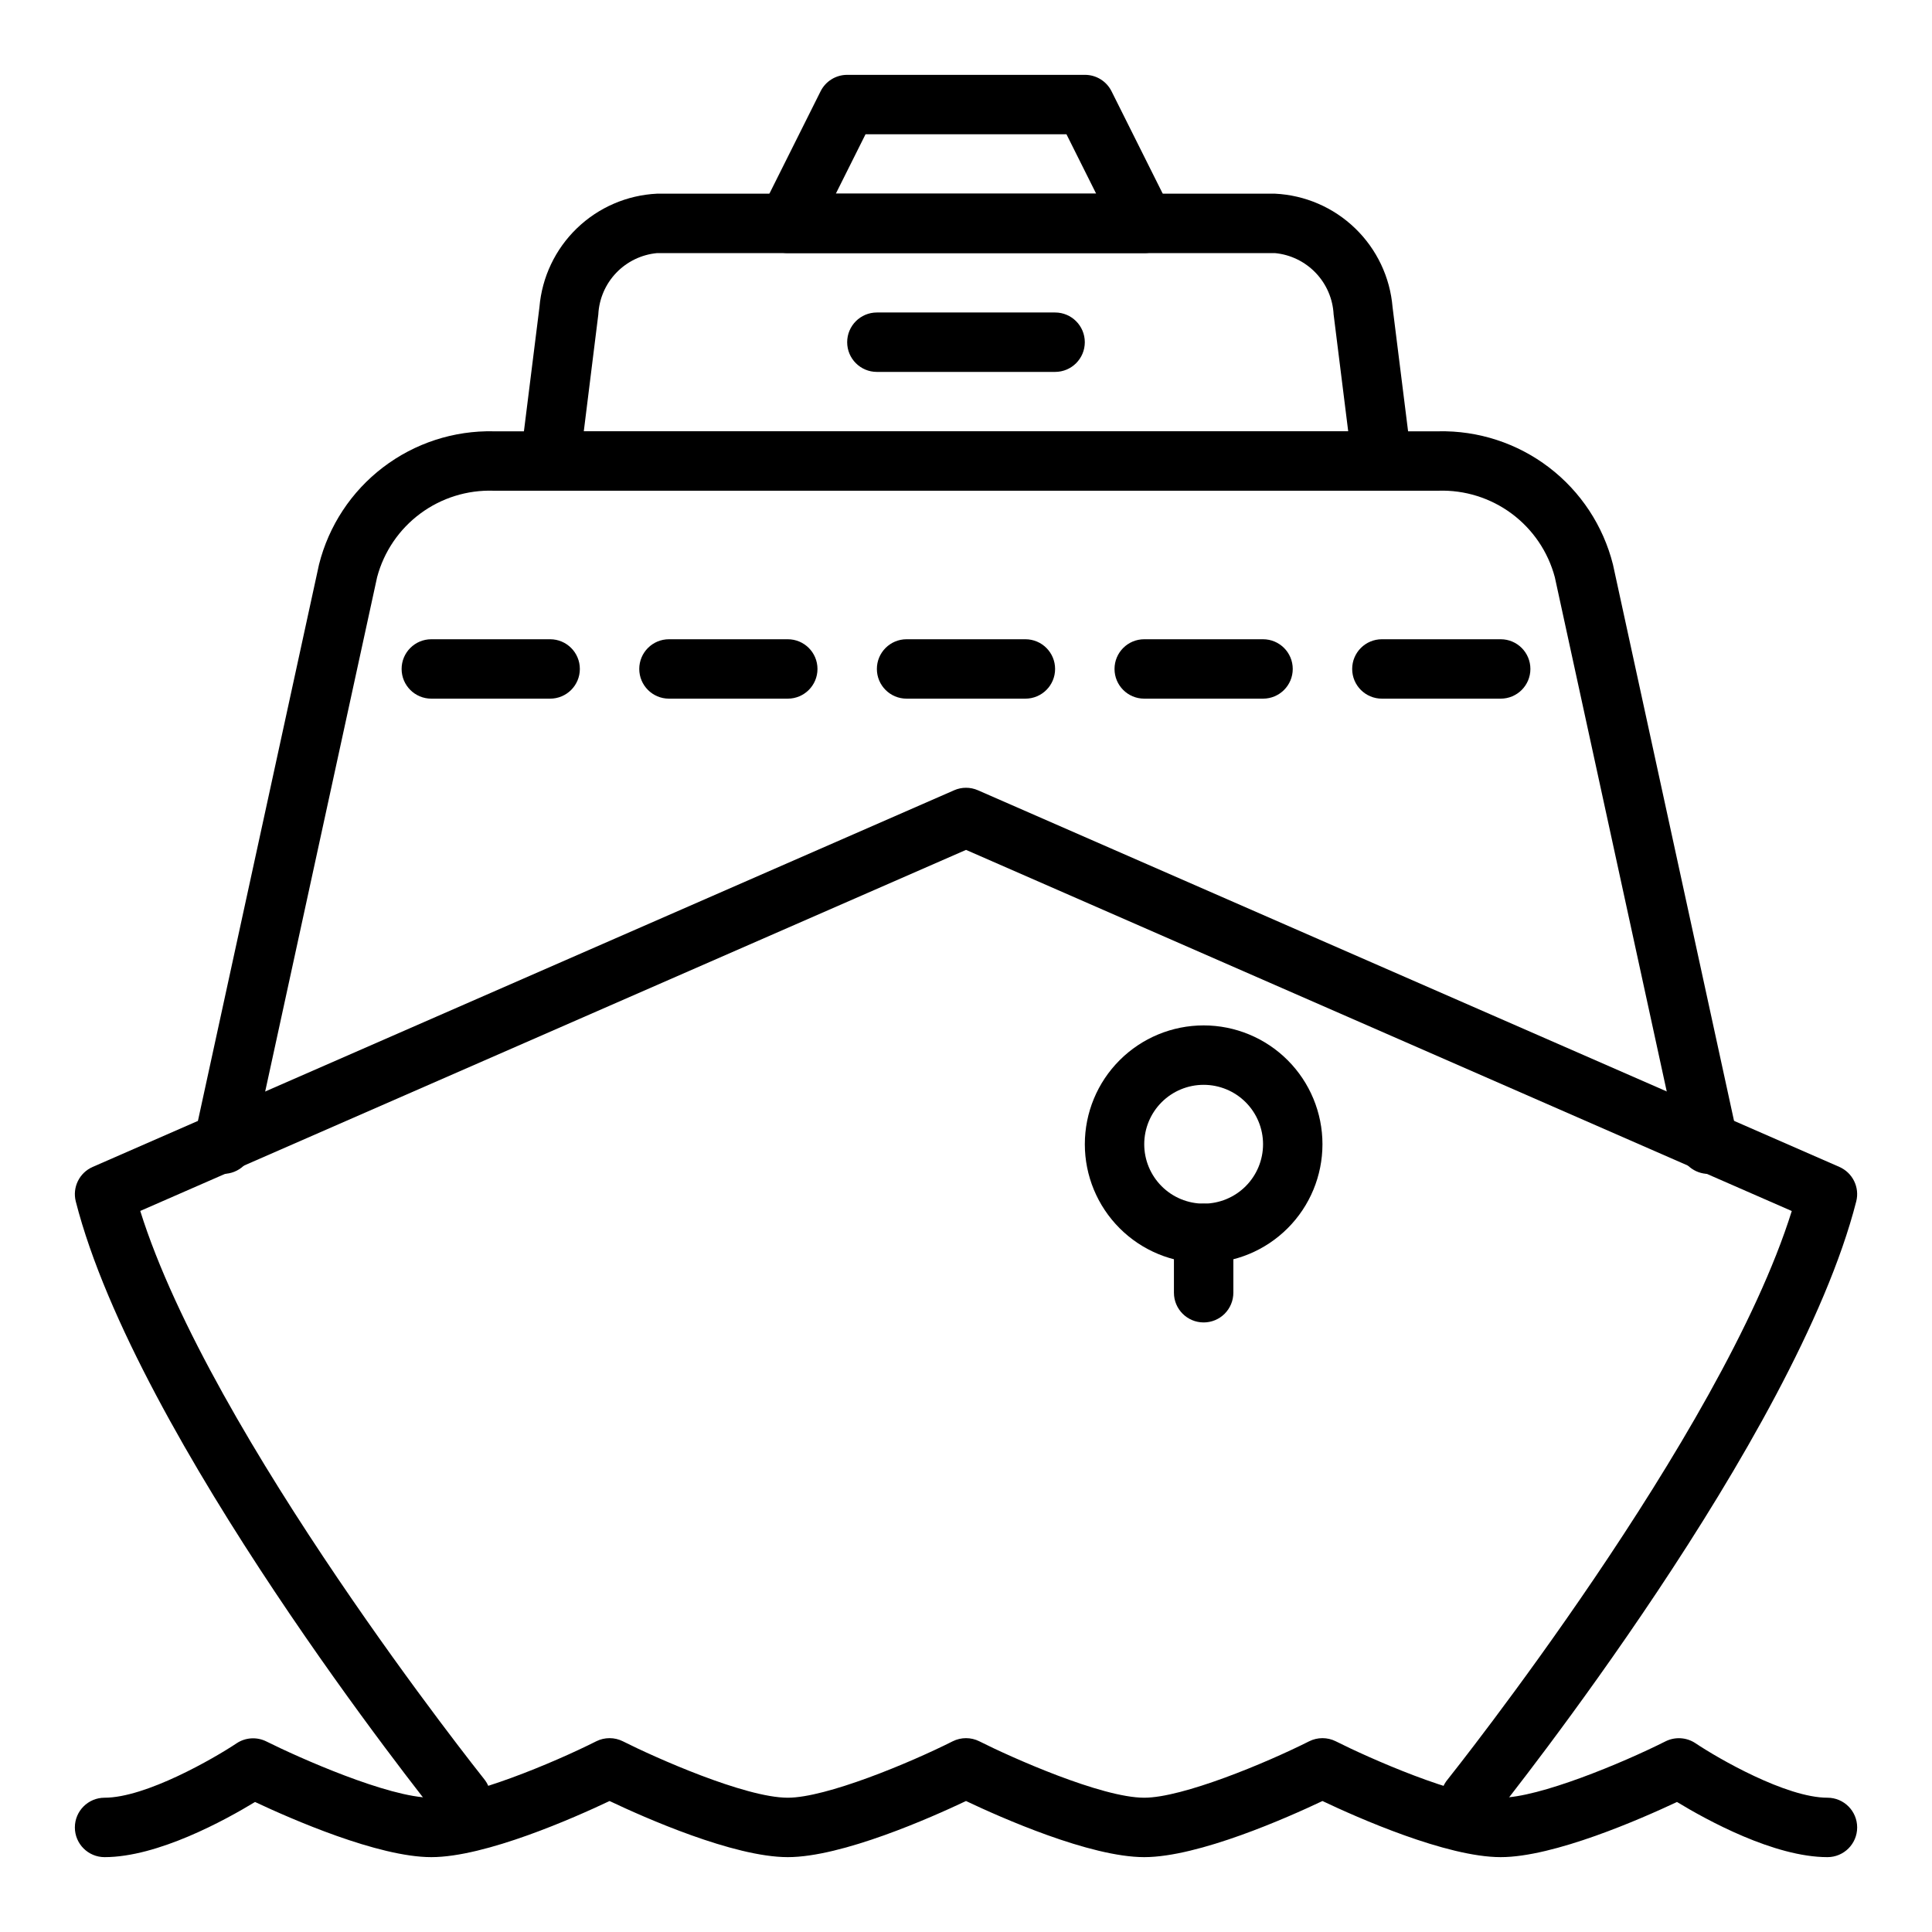
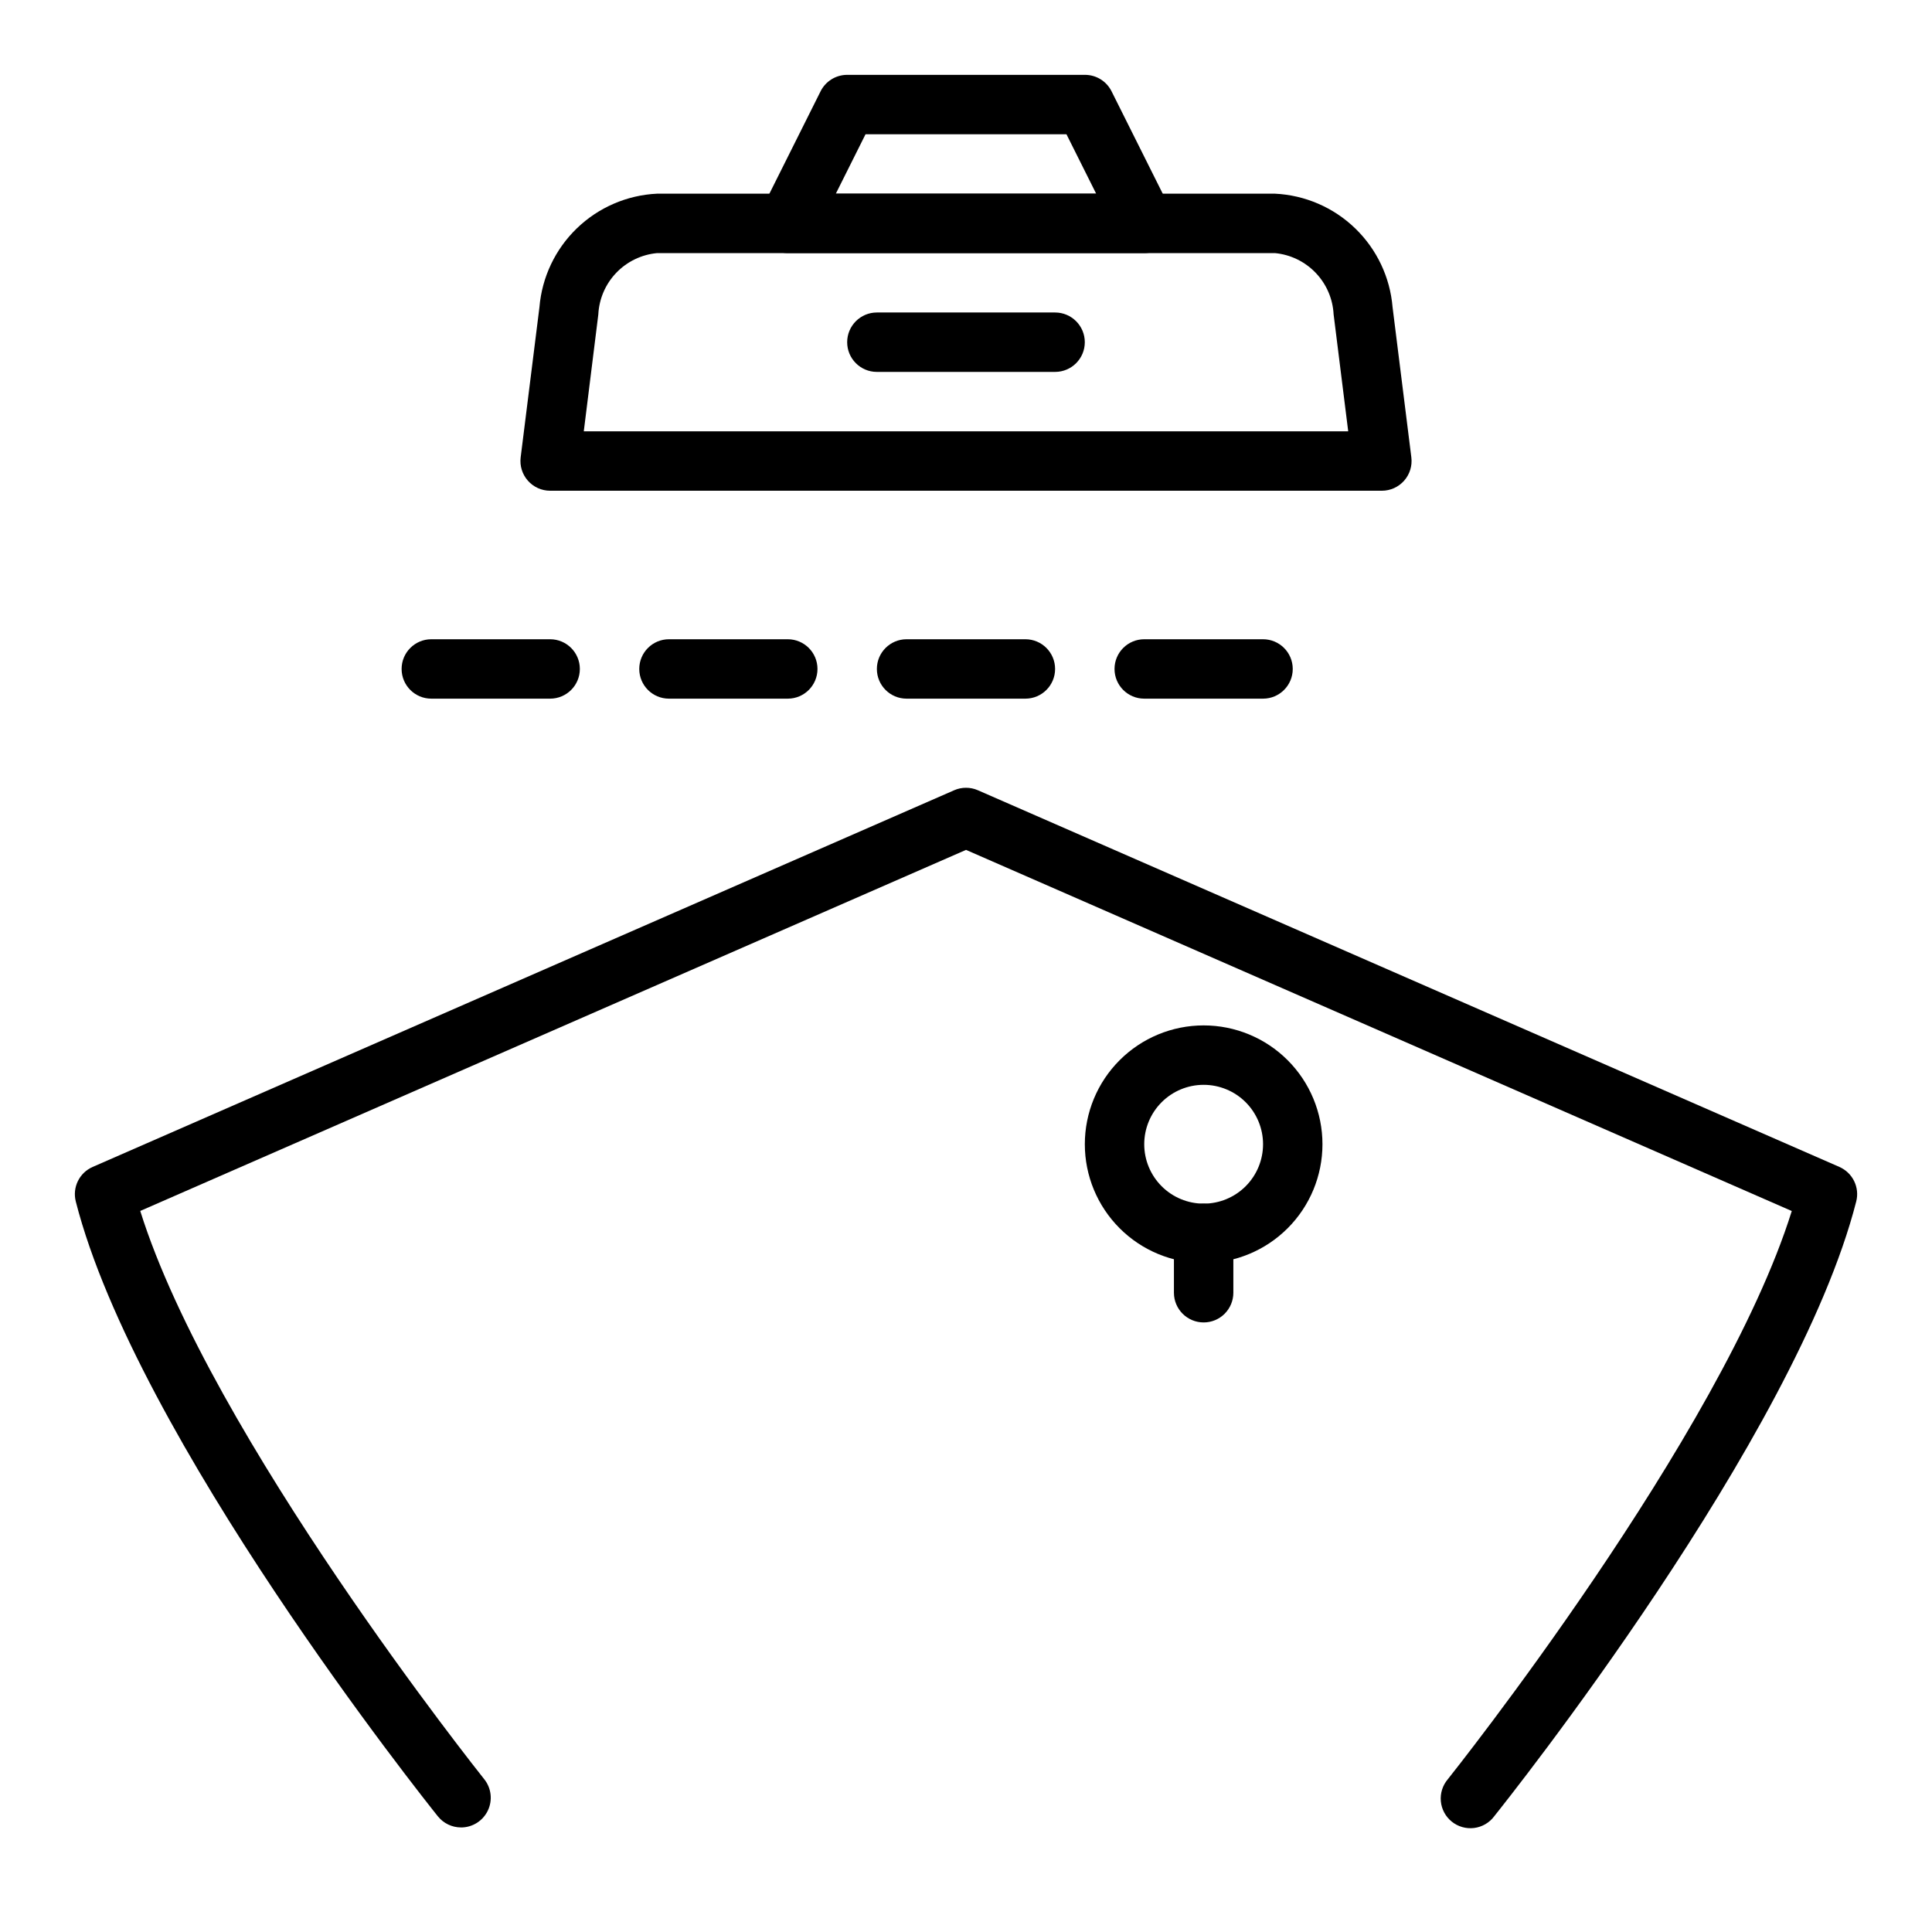
<svg xmlns="http://www.w3.org/2000/svg" fill="#000000" width="800px" height="800px" version="1.1" viewBox="144 144 512 512">
  <g>
-     <path d="m628.29 636.16c-14.098 0-31.961-9.809-39.871-14.617-9.543 4.484-32.609 14.617-46.723 14.617-14.375 0-38.031-10.5-47.23-14.871-9.203 4.367-32.859 14.871-47.234 14.871s-38.031-10.5-47.23-14.871c-9.203 4.367-32.859 14.871-47.234 14.871s-38.031-10.5-47.23-14.871c-9.203 4.367-32.859 14.871-47.234 14.871-14.113 0-37.18-10.133-46.719-14.617-7.91 4.809-25.773 14.617-39.871 14.617-4.348 0-7.875-3.523-7.875-7.871 0-4.348 3.527-7.875 7.875-7.875 10.918 0 28.969-10.406 34.992-14.422h-0.004c2.348-1.562 5.352-1.75 7.875-0.496 8.305 4.156 32.359 14.918 43.727 14.918 10.117 0 32.18-9.148 43.715-14.957 2.215-1.105 4.82-1.105 7.039 0 8.289 4.195 32.344 14.957 43.711 14.957 10.117 0 32.18-9.148 43.715-14.957 2.215-1.105 4.82-1.105 7.035 0 8.289 4.195 32.348 14.957 43.715 14.957 10.117 0 32.18-9.148 43.715-14.957 2.215-1.105 4.82-1.105 7.035 0 8.289 4.195 32.348 14.957 43.715 14.957 10.117 0 32.18-9.148 43.715-14.957 2.523-1.242 5.519-1.055 7.871 0.496 6.035 4.055 24.086 14.461 35.008 14.461 4.348 0 7.871 3.527 7.871 7.875 0 4.348-3.523 7.871-7.871 7.871z" />
    <path d="m266.18 628.29c-2.394 0-4.656-1.086-6.148-2.953-3.258-4.07-79.965-100.29-95.953-162.95v-0.004c-0.941-3.731 0.957-7.598 4.488-9.137l228.29-99.816v-0.004c2.004-0.879 4.289-0.879 6.297 0l228.29 99.816v0.004c3.531 1.543 5.43 5.418 4.477 9.152-15.988 62.645-92.691 158.87-95.953 162.95l0.004 0.004c-1.281 1.703-3.195 2.816-5.309 3.082-2.117 0.266-4.246-0.336-5.91-1.668-1.66-1.332-2.715-3.281-2.914-5.402-0.199-2.121 0.469-4.231 1.852-5.852 0.738-0.938 72.508-90.953 91.148-150.58l-218.83-95.703-218.84 95.684c18.656 59.664 90.418 149.65 91.156 150.59 1.895 2.359 2.262 5.598 0.953 8.324-1.309 2.731-4.066 4.465-7.09 4.469z" />
    <path d="m415.74 329.15h-31.488c-4.348 0-7.871-3.523-7.871-7.871s3.523-7.871 7.871-7.871h31.488c4.348 0 7.871 3.523 7.871 7.871s-3.523 7.871-7.871 7.871z" />
    <path d="m478.72 329.15h-31.488c-4.348 0-7.871-3.523-7.871-7.871s3.523-7.871 7.871-7.871h31.488c4.348 0 7.871 3.523 7.871 7.871s-3.523 7.871-7.871 7.871z" />
-     <path d="m541.7 329.15h-31.488c-4.348 0-7.871-3.523-7.871-7.871s3.523-7.871 7.871-7.871h31.488c4.348 0 7.871 3.523 7.871 7.871s-3.523 7.871-7.871 7.871z" />
    <path d="m352.77 329.15h-31.488c-4.348 0-7.871-3.523-7.871-7.871s3.523-7.871 7.871-7.871h31.488c4.348 0 7.871 3.523 7.871 7.871s-3.523 7.871-7.871 7.871z" />
    <path d="m289.79 329.15h-31.488c-4.348 0-7.871-3.523-7.871-7.871s3.523-7.871 7.871-7.871h31.488c4.348 0 7.875 3.523 7.875 7.871s-3.527 7.871-7.875 7.871z" />
-     <path d="m596.8 455.1c-3.703 0-6.902-2.578-7.691-6.195l-33.062-151.93c-1.797-6.75-5.828-12.695-11.438-16.859-5.609-4.164-12.465-6.305-19.445-6.07h-250.33c-6.981-0.238-13.836 1.895-19.449 6.055-5.613 4.16-9.648 10.102-11.445 16.852l-33.062 151.93c-0.93 4.254-5.125 6.949-9.379 6.023-4.25-0.926-6.945-5.125-6.019-9.375l33.062-151.93c2.574-10.258 8.559-19.34 16.969-25.75 8.41-6.414 18.75-9.781 29.324-9.551h250.33c10.574-0.227 20.91 3.141 29.32 9.555 8.41 6.414 14.391 15.496 16.969 25.754l33.062 151.93c0.445 2.043 0.062 4.176-1.07 5.938-1.129 1.758-2.91 2.996-4.953 3.438-0.559 0.121-1.125 0.184-1.691 0.188z" />
    <path d="m510.21 274.05h-220.42c-2.258 0-4.406-0.973-5.898-2.664-1.496-1.691-2.188-3.945-1.91-6.184l4.977-39.801c0.664-7.941 4.191-15.371 9.926-20.902 5.734-5.535 13.285-8.793 21.246-9.172h163.74c7.961 0.379 15.512 3.637 21.246 9.172 5.734 5.531 9.266 12.961 9.926 20.902l4.977 39.801c0.281 2.238-0.414 4.492-1.91 6.184-1.492 1.691-3.641 2.664-5.898 2.664zm-211.5-15.746h202.58l-3.863-30.953h-0.004c-0.199-4.129-1.883-8.047-4.742-11.039-2.856-2.988-6.695-4.852-10.812-5.238h-163.74c-4.121 0.387-7.961 2.242-10.824 5.234-2.859 2.988-4.543 6.91-4.746 11.043z" />
    <path d="m423.61 242.56h-47.23c-4.348 0-7.871-3.523-7.871-7.871s3.523-7.875 7.871-7.875h47.23c4.348 0 7.875 3.527 7.875 7.875s-3.527 7.871-7.875 7.871z" />
    <path d="m447.23 211.07h-94.465c-2.727 0-5.262-1.41-6.699-3.731-1.434-2.32-1.566-5.219-0.344-7.66l15.742-31.488c1.332-2.668 4.062-4.356 7.047-4.356h62.977c2.996-0.016 5.742 1.672 7.082 4.356l15.742 31.488h0.004c1.223 2.445 1.086 5.352-0.359 7.676-1.445 2.324-3.992 3.731-6.727 3.715zm-81.727-15.746h68.992l-7.871-15.742h-53.25z" />
    <path d="m462.98 478.72c-8.352 0-16.363-3.316-22.266-9.223-5.906-5.906-9.223-13.914-9.223-22.266 0-8.352 3.316-16.359 9.223-22.266 5.902-5.906 13.914-9.223 22.266-9.223 8.348 0 16.359 3.316 22.262 9.223 5.906 5.906 9.223 13.914 9.223 22.266 0 8.352-3.316 16.359-9.223 22.266-5.902 5.906-13.914 9.223-22.262 9.223zm0-47.23c-4.176 0-8.184 1.656-11.133 4.609-2.953 2.953-4.613 6.957-4.613 11.133s1.66 8.18 4.613 11.133c2.949 2.953 6.957 4.613 11.133 4.613 4.172 0 8.18-1.66 11.133-4.613 2.949-2.953 4.609-6.957 4.609-11.133s-1.66-8.18-4.609-11.133c-2.953-2.953-6.961-4.609-11.133-4.609z" />
    <path d="m462.98 494.46c-4.348 0-7.875-3.523-7.875-7.871v-15.742c0-4.348 3.527-7.871 7.875-7.871 4.348 0 7.871 3.523 7.871 7.871v15.742c0 2.09-0.832 4.09-2.305 5.566-1.477 1.477-3.481 2.305-5.566 2.305z" />
  </g>
</svg>